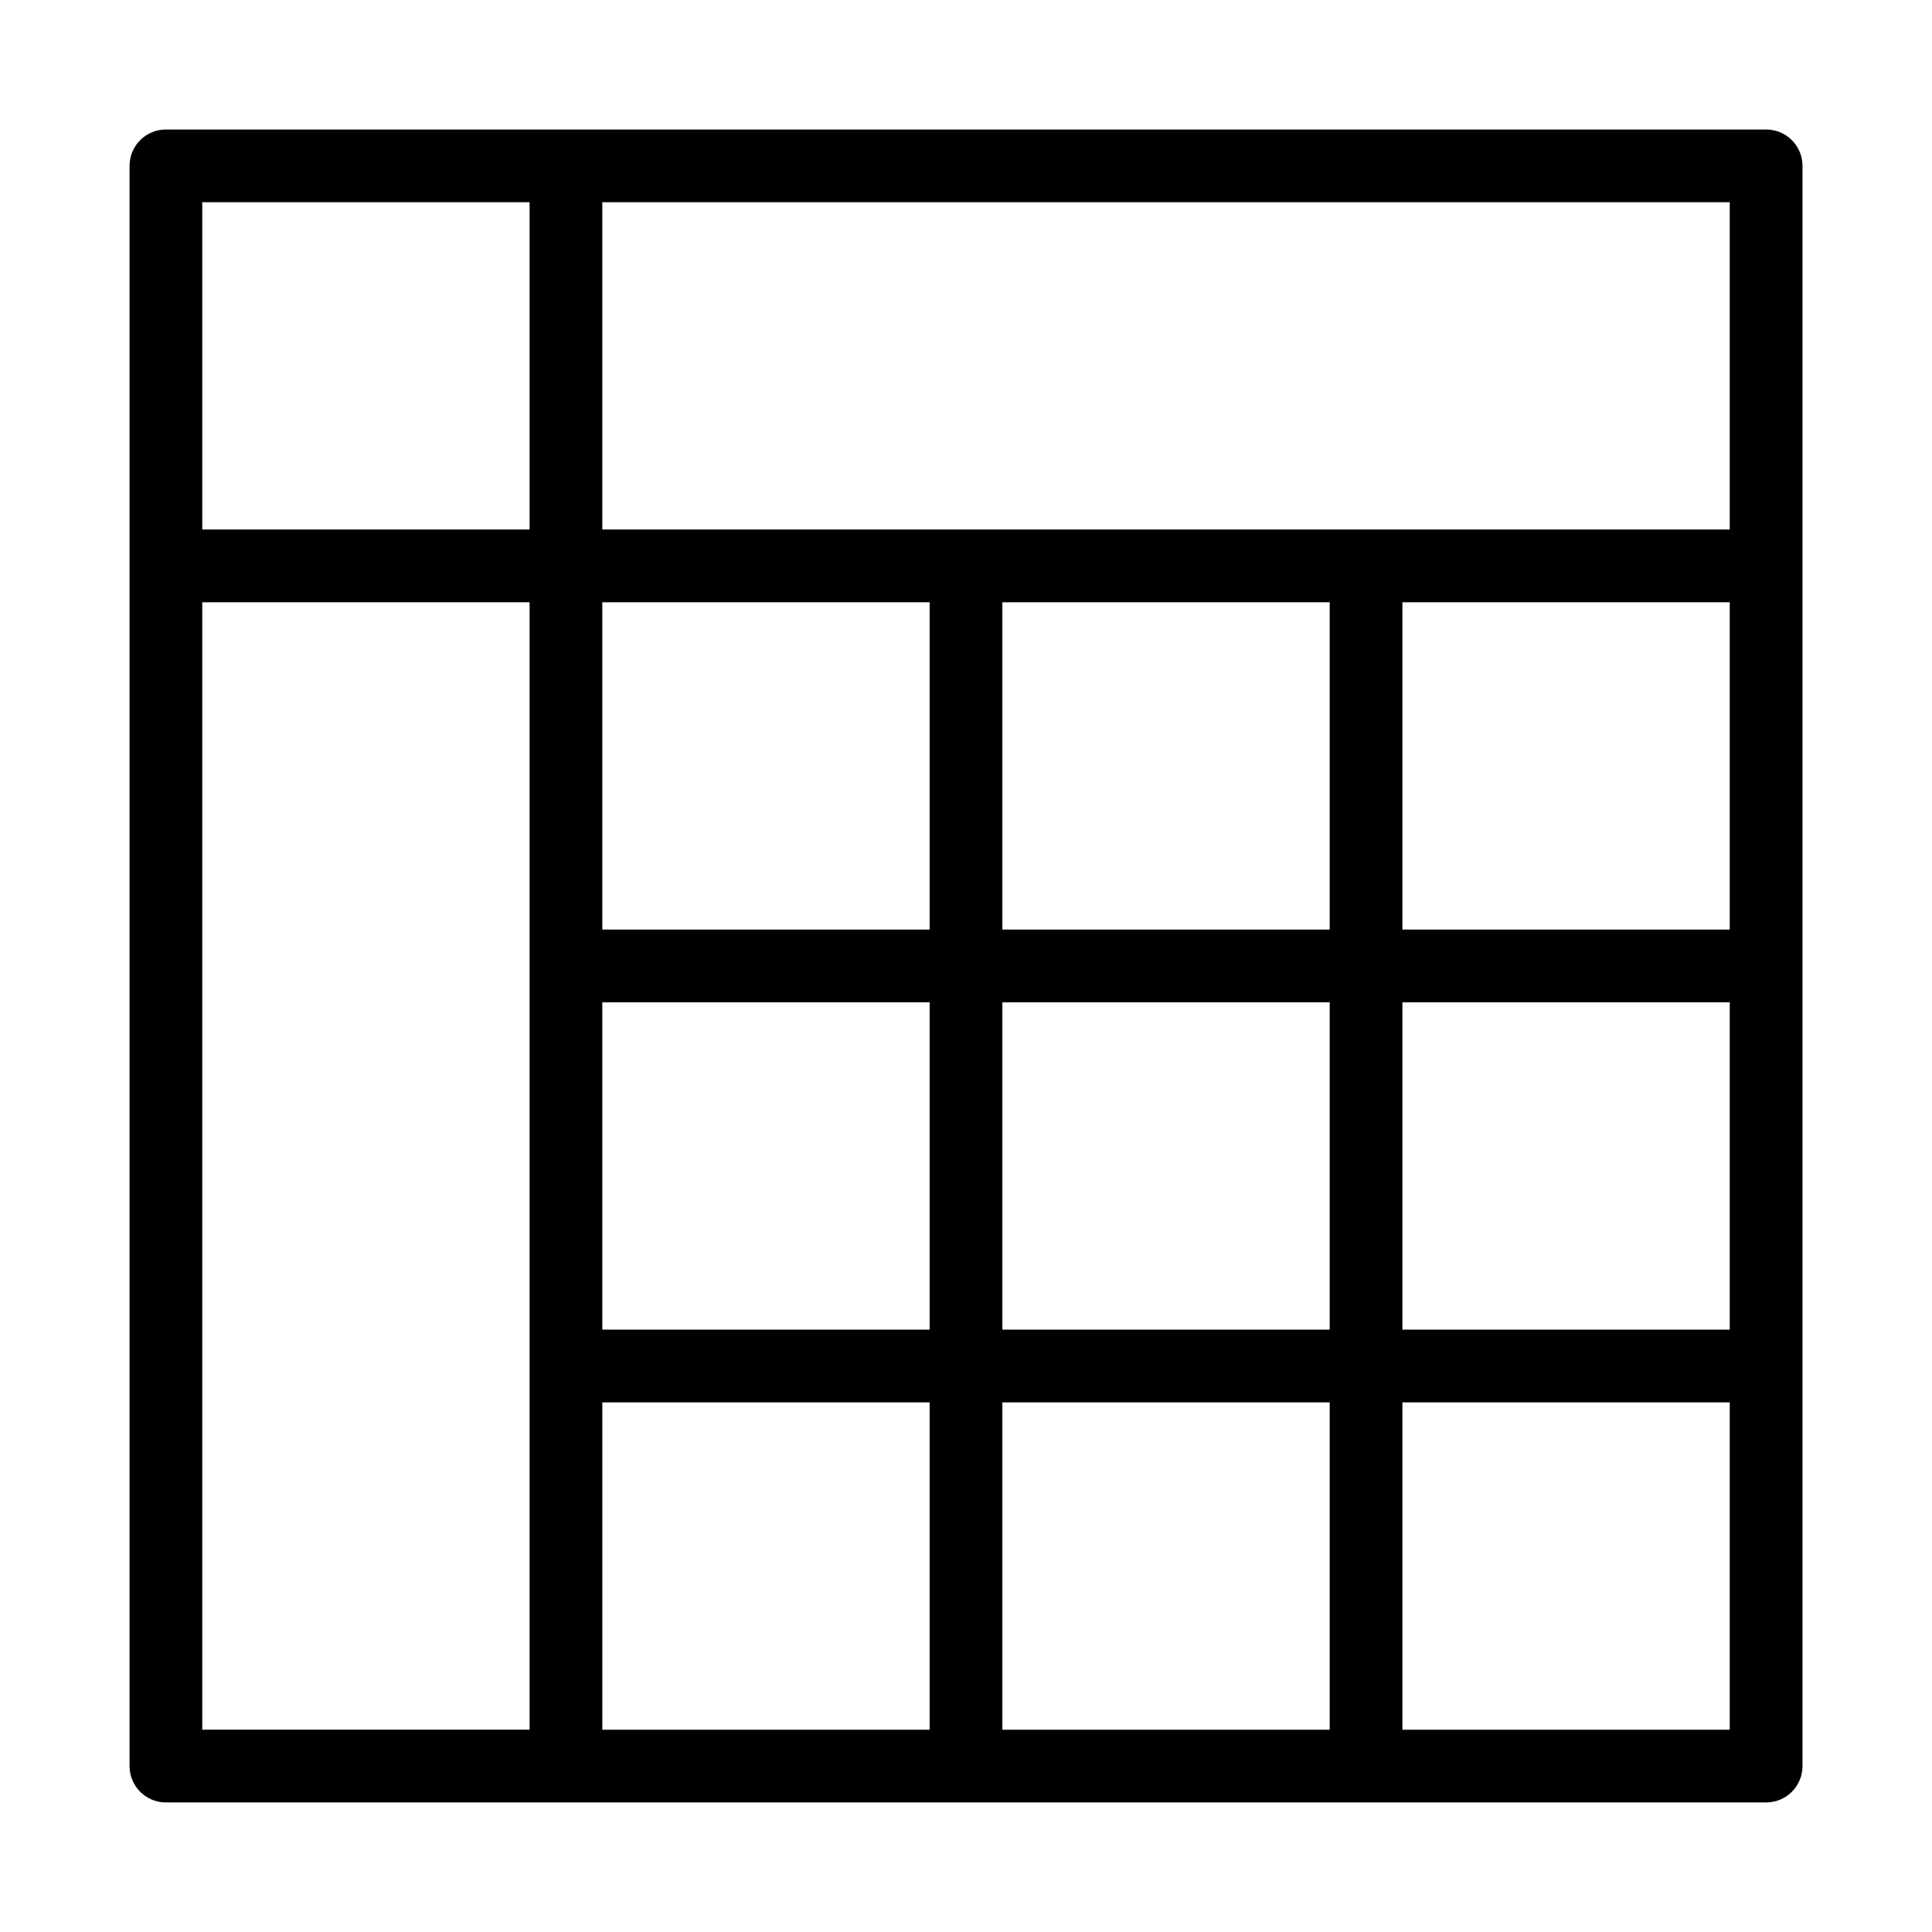
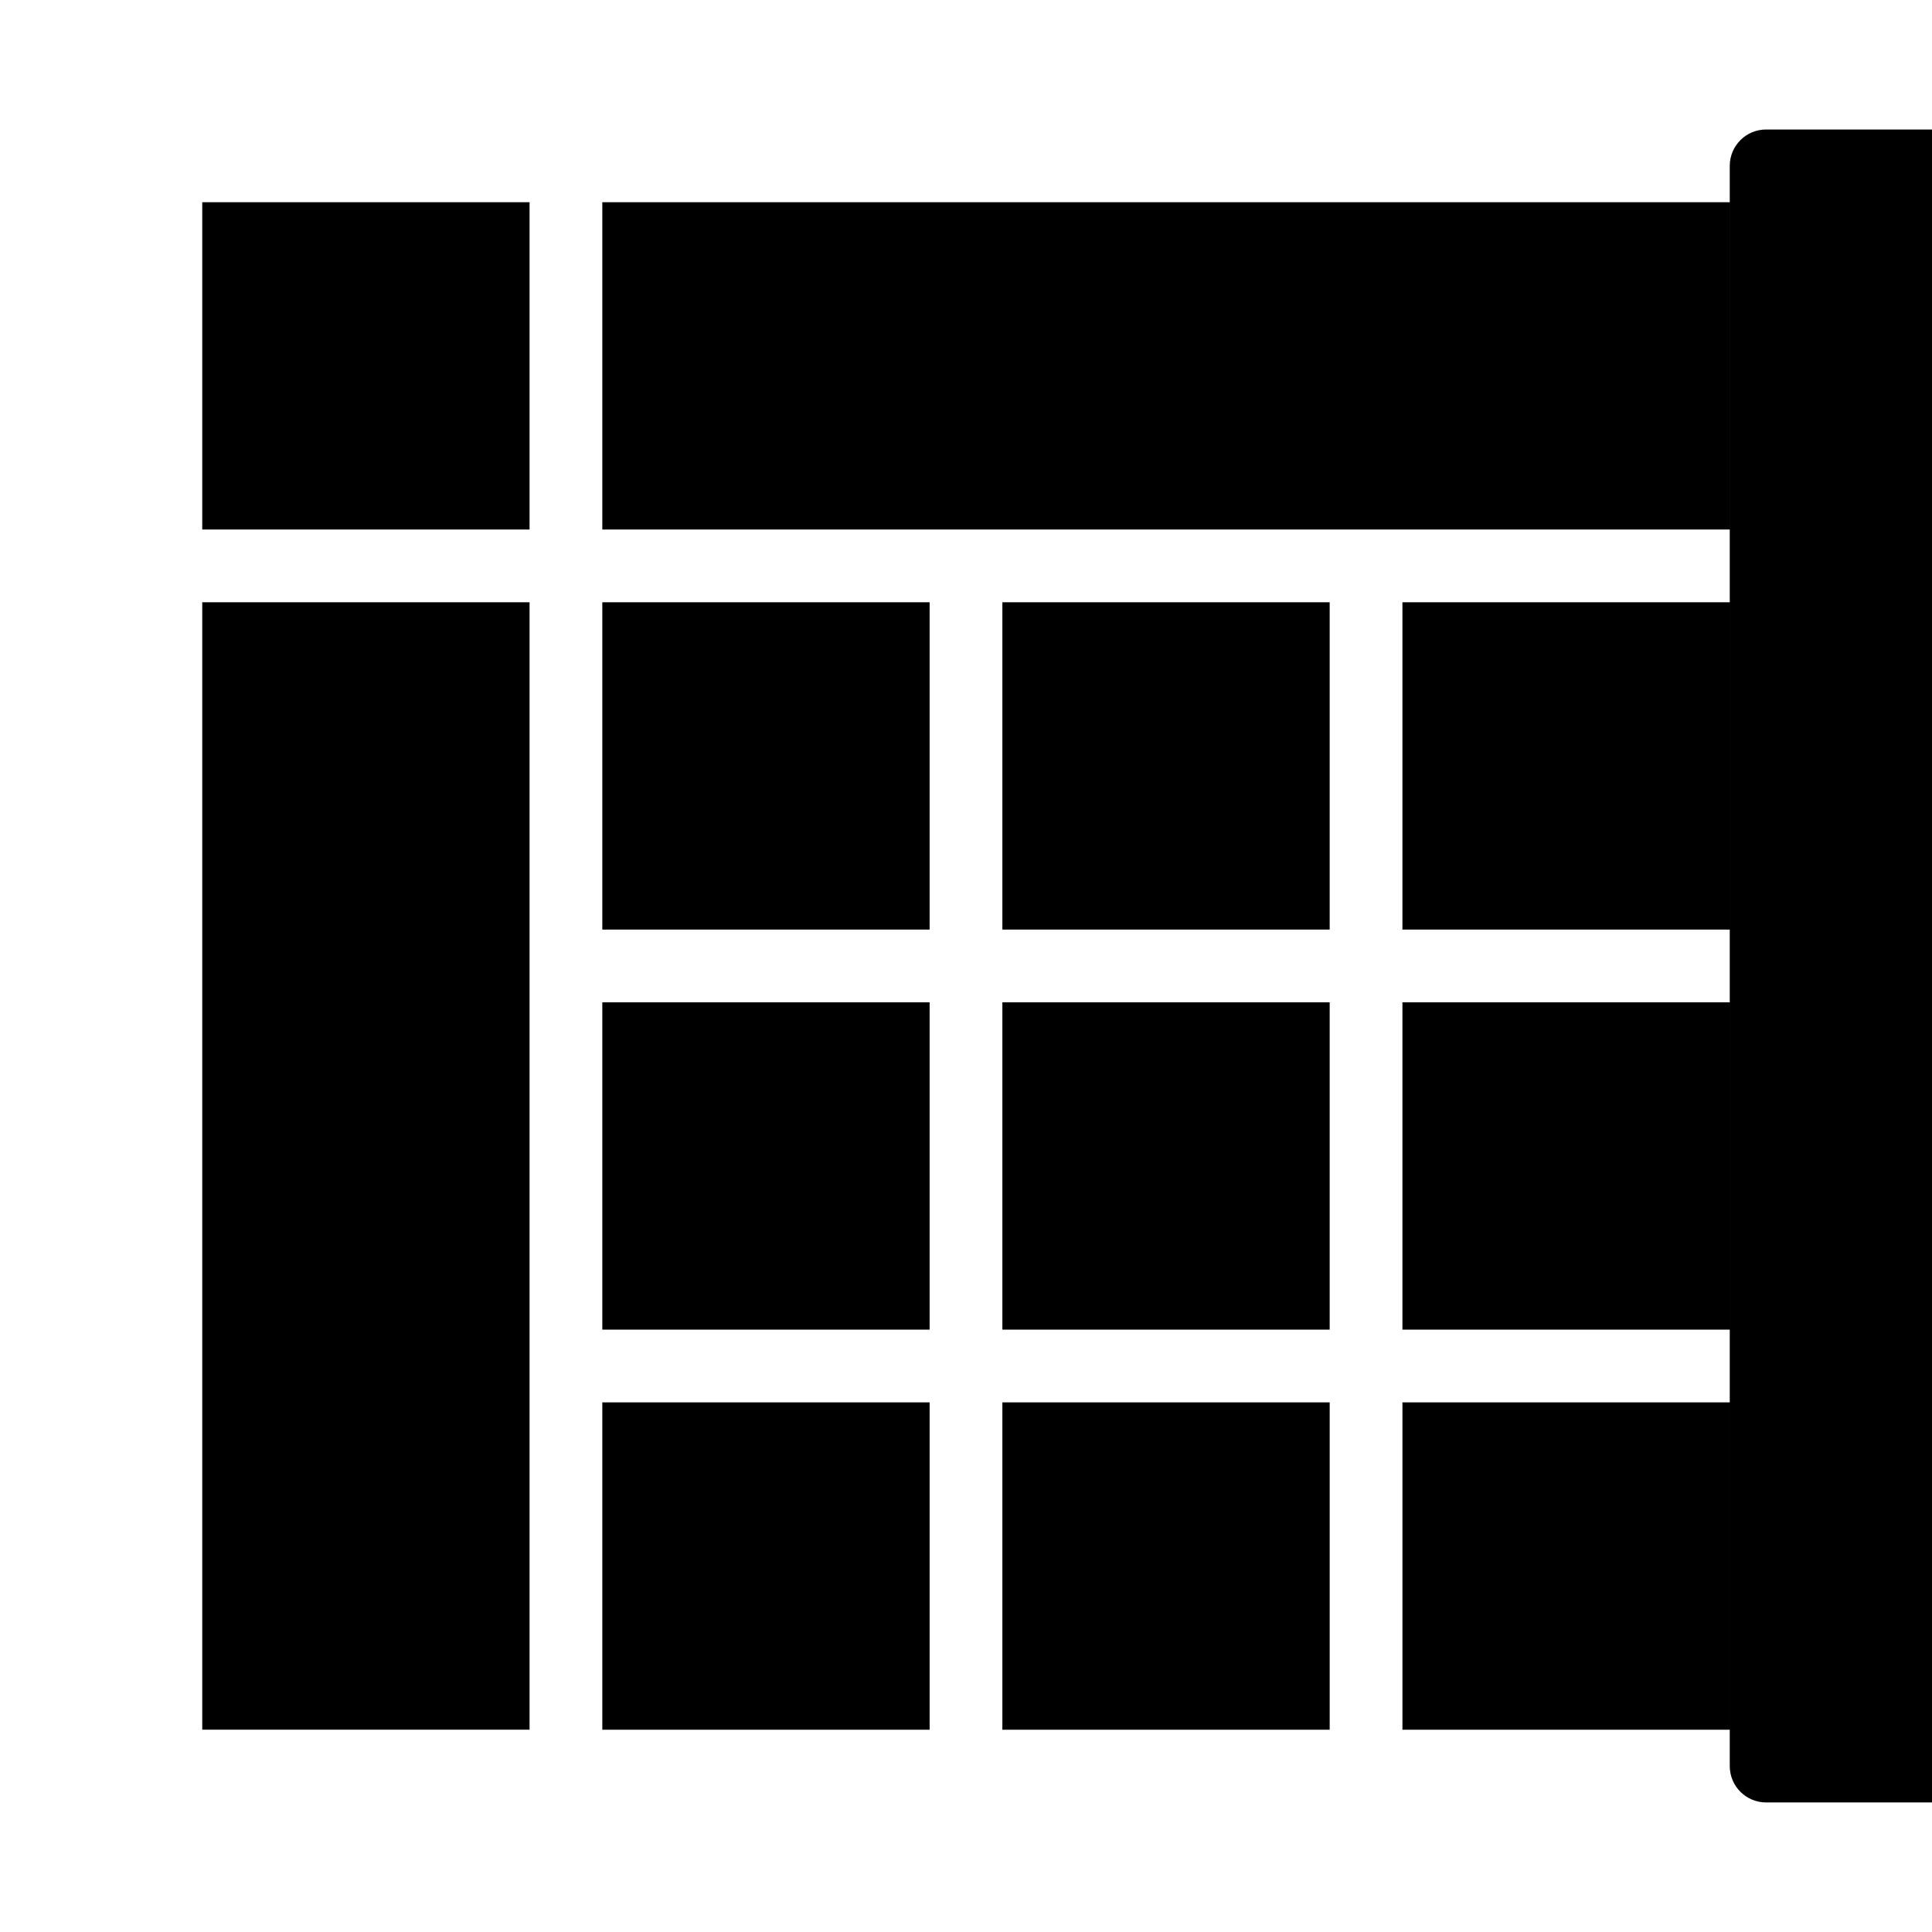
<svg xmlns="http://www.w3.org/2000/svg" fill="#000000" width="800px" height="800px" version="1.1" viewBox="144 144 512 512">
-   <path d="m612.04 178.32h-424.07c-5.324 0-9.637 4.312-9.637 9.637v424.07c0 5.324 4.312 9.641 9.637 9.641h424.07c5.324 0 9.641-4.316 9.641-9.641v-424.07c0-5.324-4.316-9.637-9.641-9.637zm-115.66 125.29v86.742h-86.742v-86.742zm-106.02 86.742h-86.742v-86.742h86.742zm-86.742 19.277h86.742v86.742h-86.742zm106.02 0h86.742v86.742h-86.742zm106.02 0h86.742v86.742h-86.742zm0-19.277v-86.742h86.742v86.742zm-212.04-106.02v-86.742h298.78v86.742zm-19.277 0h-86.742v-86.742h86.742zm-86.742 19.277h86.742v298.78h-86.742zm106.02 212.04h86.742v86.742h-86.742zm106.02 0h86.742v86.742h-86.742zm106.02 0h86.742v86.742h-86.742z" />
+   <path d="m612.04 178.32c-5.324 0-9.637 4.312-9.637 9.637v424.07c0 5.324 4.312 9.641 9.637 9.641h424.07c5.324 0 9.641-4.316 9.641-9.641v-424.07c0-5.324-4.316-9.637-9.641-9.637zm-115.66 125.29v86.742h-86.742v-86.742zm-106.02 86.742h-86.742v-86.742h86.742zm-86.742 19.277h86.742v86.742h-86.742zm106.02 0h86.742v86.742h-86.742zm106.02 0h86.742v86.742h-86.742zm0-19.277v-86.742h86.742v86.742zm-212.04-106.02v-86.742h298.78v86.742zm-19.277 0h-86.742v-86.742h86.742zm-86.742 19.277h86.742v298.78h-86.742zm106.02 212.04h86.742v86.742h-86.742zm106.02 0h86.742v86.742h-86.742zm106.02 0h86.742v86.742h-86.742z" />
</svg>